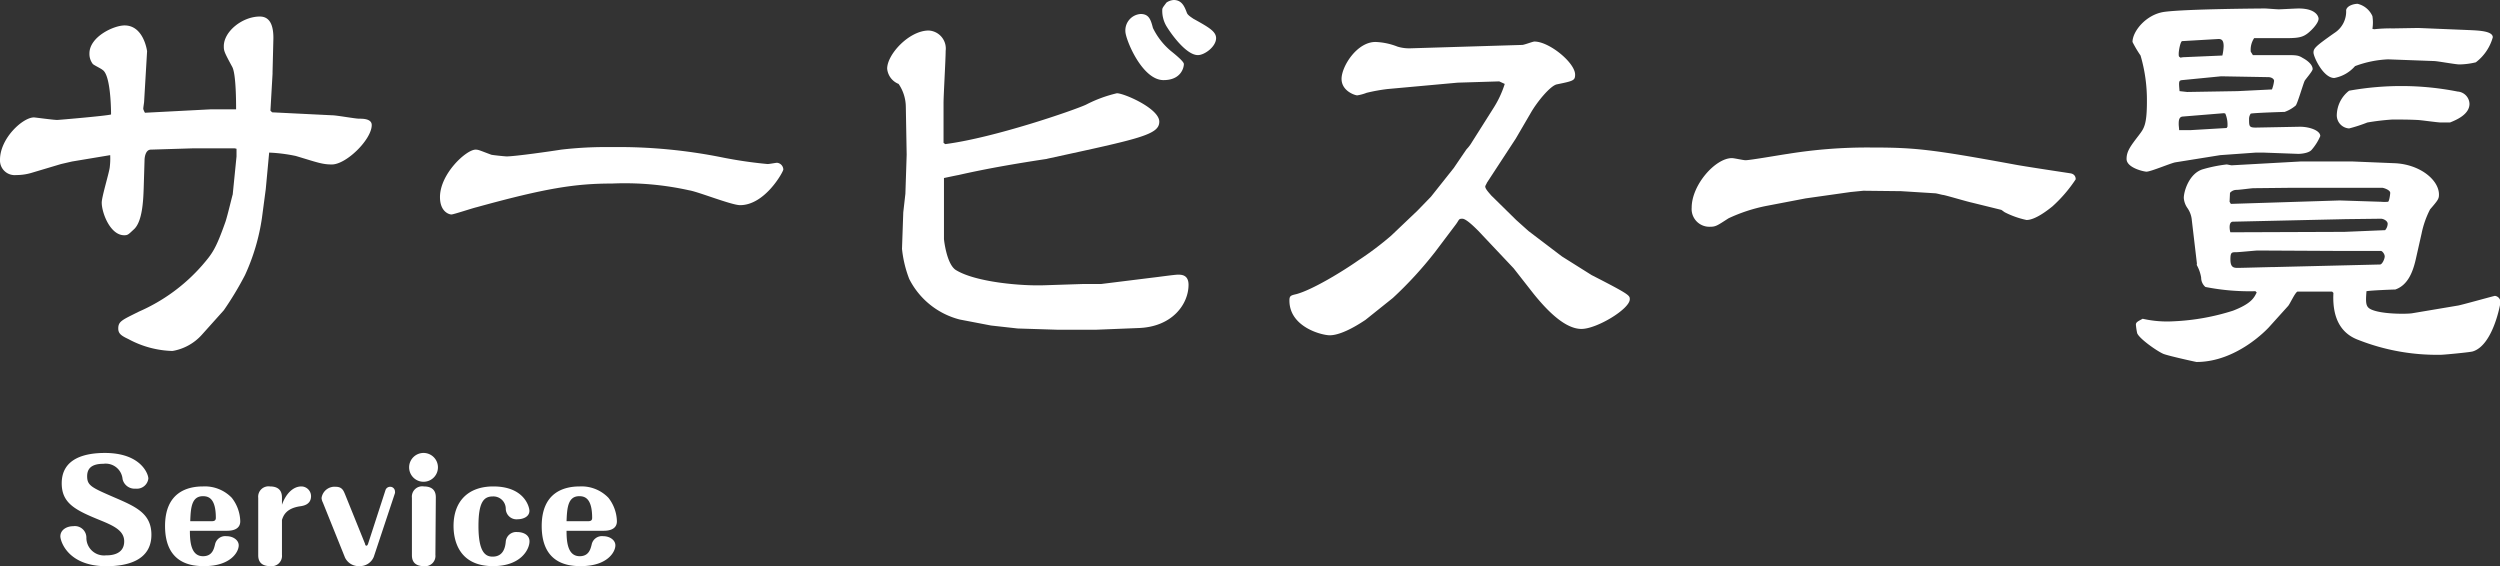
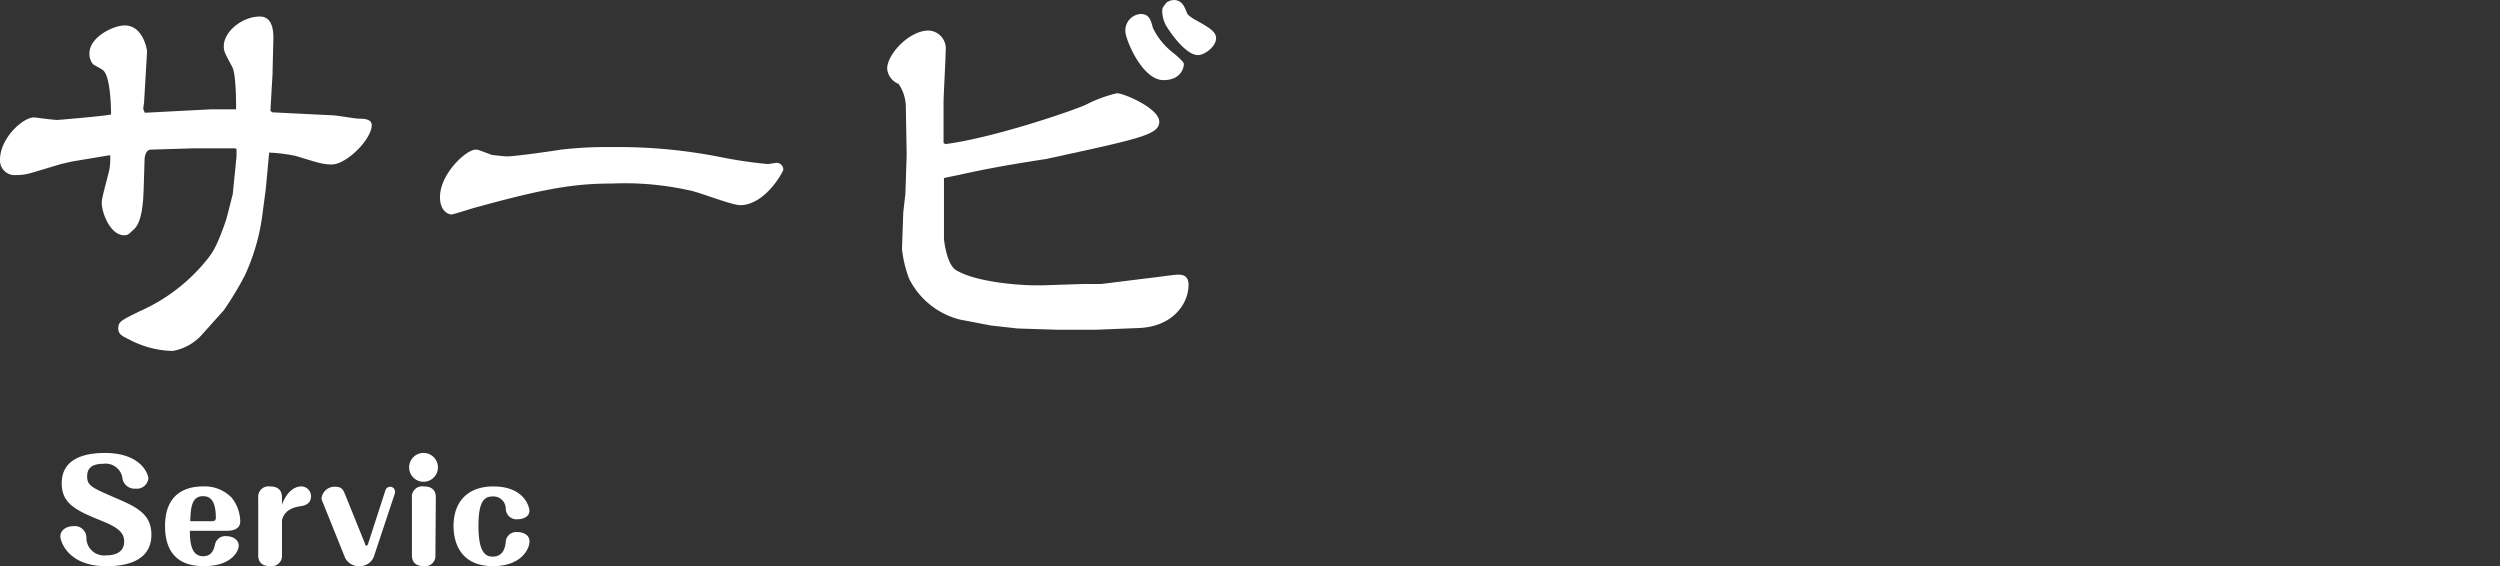
<svg xmlns="http://www.w3.org/2000/svg" viewBox="0 0 294.9 66.79">
  <rect x="0" y="0" width="294.9" height="66.79" fill="#333333" stroke="none" />
  <defs>
    <style>.cls-1{fill:#fff;}</style>
  </defs>
  <title>service-txt</title>
  <g id="Layer_2" data-name="Layer 2">
    <g id="スクロール前ヘッダー">
      <path class="cls-1" d="M17,12c0,.1-.1.65-.1.85a1.78,1.78,0,0,0,.2.45l7.7-.4h3.05c0-.8,0-4.15-.45-5-.95-1.75-1-1.9-1-2.45,0-1.75,2.2-3.5,4.25-3.5,1.4,0,1.6,1.45,1.6,2.55L32.15,8.5v.2l-.25,4.35.2.2,7.1.35c.5,0,2.7.4,3.15.4s1.5,0,1.5.75c0,1.7-3,4.65-4.7,4.65-1.15,0-1.75-.25-4.25-1a18.9,18.9,0,0,0-3.15-.4l-.4,4.3L30.9,25.7a24.52,24.52,0,0,1-2,6.75,38.08,38.08,0,0,1-2.5,4.15l-2.6,2.9a6,6,0,0,1-3.45,1.9A11.49,11.49,0,0,1,15.15,40c-.85-.4-1.2-.65-1.2-1.25,0-.85.45-1,2.45-2a21.14,21.14,0,0,0,7.45-5.45c1.2-1.4,1.6-1.9,2.75-5.15.25-.75.8-3.1.85-3.2l.45-4.5,0-.9-.2-.05h-5l-4.9.15c-.65,0-.75.95-.75,1.25l-.1,3.3c-.05,1.45-.15,3.85-1.1,4.8-.7.65-.75.75-1.2.75-1.65,0-2.65-2.65-2.65-3.85,0-.7.9-3.6.95-4.2a8.61,8.61,0,0,0,.05-1.4l-4.5.75-1.3.3-3.35,1a6.33,6.33,0,0,1-1.95.3A1.73,1.73,0,0,1,0,18.85c0-2.55,2.7-5,4-5,.15,0,2.3.3,2.75.3.15,0,6-.5,6.35-.65,0-1.05-.1-4.7-1-5.25-.15-.15-1-.55-1.15-.7a1.94,1.94,0,0,1-.4-1.25c0-1.95,2.85-3.3,4.15-3.3,2.25,0,2.65,3,2.65,3.05Z" />
      <path class="cls-1" d="M56.1,17.65c.35,0,.5.1,1.85.6.15.05,1.65.2,1.8.2,1,0,5.2-.6,6.45-.8a46,46,0,0,1,5.9-.3A62.11,62.11,0,0,1,85.35,18.6a52,52,0,0,0,5.2.75c.2,0,1-.15,1.1-.15a.82.82,0,0,1,.75.8c0,.25-2.15,4.2-5.1,4.2-1,0-5-1.6-6-1.75a35,35,0,0,0-9.1-.8c-4.35,0-7.85.55-16,2.8-.45.1-2.7.85-2.95.85S51.9,25,51.9,23.25C51.9,20.5,55,17.65,56.1,17.65Z" />
      <path class="cls-1" d="M111.5,17c5.8-.75,15.2-4,16.6-4.65A15.64,15.64,0,0,1,131.75,11c.85,0,5,1.8,5,3.35s-2.3,2-13.1,4.35c-.05,0-.15.05-.2.05-3.3.5-6.9,1.1-10.4,1.9-.3.05-1.45.3-1.7.35l0,7.2c0,.05.3,2.95,1.4,3.65,2.35,1.45,7.8,1.9,10.45,1.8l4.6-.15,2.1,0,6.05-.75c.5-.05,2.6-.35,3-.35s1.25,0,1.25,1.2c0,2.25-1.9,5-6,5.1l-5,.2h-4.35l-4.8-.15-3.15-.35-3.65-.7a9.23,9.23,0,0,1-6-4.8,13.65,13.65,0,0,1-.85-3.55l.15-4.3.25-2.2.15-4.6-.1-5.65A4.86,4.86,0,0,0,106,9.9a2.15,2.15,0,0,1-1.35-1.8c0-1.7,2.6-4.5,4.9-4.5a2.13,2.13,0,0,1,2,2.4c0,1-.25,5.25-.25,6.15v4.7ZM134.55,1.65c1,0,1.2.7,1.45,1.65A8.24,8.24,0,0,0,138.1,6c.5.4,1.55,1.25,1.55,1.55,0,.45-.35,1.9-2.4,1.9-2.55,0-4.5-4.85-4.5-5.75A1.94,1.94,0,0,1,134.55,1.65ZM138.45,0c1,0,1.3.85,1.55,1.5.1.3.55.55.75.7,1.8,1,2.7,1.5,2.7,2.3,0,1-1.35,2-2.15,2-1.25,0-2.9-2.1-3.7-3.4a3.57,3.57,0,0,1-.5-1.9c0-.25.05-.3.5-.9A1.73,1.73,0,0,1,138.45,0Z" />
-       <path class="cls-1" d="M167.2,24.85l1.6-1.65,2.7-3.4s1.25-1.85,1.5-2.2a4.35,4.35,0,0,0,.45-.55l2.75-4.35a12,12,0,0,0,1.3-2.8l-.65-.3-4.9.15-8.25.75a20.7,20.7,0,0,0-2.5.45,5.2,5.2,0,0,1-1.1.3c-.25,0-1.85-.5-1.85-1.95s1.8-4.35,4-4.35a7.8,7.8,0,0,1,2.6.55,4.72,4.72,0,0,0,1.5.2l13.2-.4c.25,0,1.25-.4,1.45-.4,1.75,0,4.8,2.5,4.8,3.9,0,.7-.2.75-2.15,1.15-.75.15-2.3,2-3.1,3.4l-1.75,3-3.4,5.2c-.05.15-.2.35-.2.45,0,.3.5.8.7,1.05l2.95,2.9,1.45,1.3,3.95,3,3.5,2.2c4.5,2.3,4.5,2.4,4.5,2.85,0,1.15-3.9,3.5-5.7,3.5s-3.8-1.85-5.65-4.15l-2.35-3-4.15-4.4c-.45-.45-1.45-1.45-1.9-1.45s-.35.1-.75.65L169.3,29.7a45.37,45.37,0,0,1-5,5.45l-3.25,2.6c-.25.15-2.6,1.8-4.2,1.8-.9,0-4.75-.95-4.75-4.1,0-.55.15-.6.8-.75,1.9-.5,5.5-2.7,7.35-4a36.75,36.75,0,0,0,3.85-2.9Z" />
-       <path class="cls-1" d="M219.8,22.5l-1.5.15-5.3.75-4.7.9a19.33,19.33,0,0,0-4.4,1.45c-1.4.9-1.5,1-2.25,1a2.09,2.09,0,0,1-2.1-2.25c0-2.7,2.8-5.85,4.75-5.85.25,0,1.35.25,1.6.25.55,0,4.25-.65,5-.75a58.63,58.63,0,0,1,9.8-.75c5.15,0,7.1.2,16.9,2,1,.2,6.35,1,6.65,1.05s.6.25.6.7a16.54,16.54,0,0,1-2.75,3.2c-.5.4-2,1.6-3.05,1.6a10.38,10.38,0,0,1-2.55-.9c-.1-.05-.4-.3-.45-.3l-3.45-.85c-.5-.1-2.85-.8-3.35-.9-.15,0-.8-.2-1-.2l-4-.25Z" />
-       <path class="cls-1" d="M265.75,6.5h3.75c1.35,0,1.6,0,2.15.35.2.1,1.15.65,1.15,1.3,0,.25-.85,1.2-.95,1.4-.2.45-.85,2.7-1.05,2.9a4.21,4.21,0,0,1-1.3.75c-.05,0-3.4.1-4,.2a1.08,1.08,0,0,0-.2.6c0,.9,0,1.05.8,1.05l5.2-.1c1.15,0,2.4.45,2.4,1.1a6.08,6.08,0,0,1-1,1.6c-.3.4-1.2.5-1.6.5L267,18h-.9l-4.2.3-5.3.85c-.55.1-2.9,1.1-3.4,1.1-.3,0-2.35-.45-2.35-1.5,0-.9.45-1.5,1.45-2.8.6-.8.95-1.2.95-4a18.63,18.63,0,0,0-.75-5.4,13.43,13.43,0,0,1-.95-1.6c0-1.25,1.6-3.25,3.75-3.55,2.55-.35,11.75-.4,11.85-.4.25,0,1.4.1,1.65.1s2-.1,2.35-.1c2.1,0,2.35,1,2.35,1.2,0,.6-1.05,1.6-1.45,1.85-.65.45-1.4.45-2.8.45-1.85,0-1.95,0-3.35,0a2.45,2.45,0,0,0-.4,1.6Zm.3,27.85a26.92,26.92,0,0,1-5.9-.5,1.43,1.43,0,0,1-.5-1.1,4.53,4.53,0,0,0-.5-1.45.3.3,0,0,1,0-.2L258.55,26a2.92,2.92,0,0,0-.55-1.5,2.39,2.39,0,0,1-.4-1.15c0-.8.65-2.95,2.3-3.4a16.74,16.74,0,0,1,2.75-.55c.1,0,.5.1.6.1l8.1-.45h6.2l4.85.2c3,.1,5.3,1.95,5.3,3.7,0,.5-.1.65-1.05,1.75a11,11,0,0,0-1,2.85l-.7,3.1c-.35,1.5-.95,3-2.4,3.5-.2,0-2.85.1-3.4.2-.1,1.3-.1,1.8.45,2.1,1.2.65,4.45.6,4.95.5l5.35-.9c.2,0,4.3-1.15,4.4-1.15a.74.74,0,0,1,.65.8c0,.1-.85,5-3.25,5.75-.25.1-3.45.4-3.75.4a25.33,25.33,0,0,1-9.75-1.75c-1.35-.5-3.15-1.75-2.95-5.55l-.15-.15-4.1,0c-.3.15-.9,1.5-1.1,1.7l-2.3,2.55c-.15.15-3.75,4.05-8.5,4.05-.05,0-3.7-.8-4-1-.75-.35-2.75-1.75-3-2.4a8.1,8.1,0,0,1-.15-1c0-.3.25-.4.8-.7a13,13,0,0,0,3.65.3,26.82,26.82,0,0,0,7-1.25c2.2-.85,2.5-1.55,2.8-2.15ZM257.5,6.75l4.65-.2a5.6,5.6,0,0,0,.15-1.1c0-.65-.2-.85-.6-.85l-4.3.25c-.2.05-.4,1.1-.4,1.5s.05.3.2.45Zm5.25,8.2a3.34,3.34,0,0,0-.25-1.55l-.15-.05-4.9.4c-.45.05-.45.55-.45.9,0,.2.05.5.05.7l1.35,0,4.25-.25ZM258,10.85l5.95-.1,4.05-.2a4.35,4.35,0,0,0,.25-1c0-.3-.4-.45-.65-.45l-5.6-.1-4.6.45c-.4.05-.4.15-.3,1.3Zm5.15,13.2,12.7-.4h.3l4.7.15a4.83,4.83,0,0,0,.85,0c.15-.1.25-.9.25-1.05,0-.35-.8-.6-.95-.6l-5,0-5.5,0-4.7.05c-.2,0-1.65.2-2,.2a1,1,0,0,0-.75.35L263,23.8Zm13.4,3.3,4.8-.2a1.2,1.2,0,0,0,.3-.75c0-.35-.5-.6-.8-.6l-4.15.05-13.3.3c-.6,0-.35,1.2-.3,1.25Zm-10.25,2.2c-.2,0-2.2.2-2.5.2-.55,0-.7,0-.7.85s.3,1,.8,1c.7,0,3.8-.1,4.45-.1l12.4-.3c.25,0,.55-.65.55-.95s-.3-.65-.45-.65l-5,0Zm13.75-26.1a17.71,17.71,0,0,1,2.25-.1l2.95-.05,6.05.25c1.05.05,2.75.1,2.75.85a5.59,5.59,0,0,1-2,2.95,8.69,8.69,0,0,1-1.95.25c-.45,0-2.6-.4-3-.4L281.7,7a12.62,12.62,0,0,0-3.9.8,4.26,4.26,0,0,1-2.45,1.4c-1.3,0-2.45-2.5-2.45-3s.25-.75,2.45-2.3a3,3,0,0,0,1.4-2.7c.1-.55.95-.75,1.35-.75a2.56,2.56,0,0,1,1.75,1.45,4.78,4.78,0,0,1,0,1.5Zm7.9,11c-.45,0-2.45-.3-2.85-.3-1-.05-2-.05-2.9-.05a28.32,28.32,0,0,0-2.95.35,17.94,17.94,0,0,1-2.15.7,1.55,1.55,0,0,1-1.45-1.65,3.72,3.72,0,0,1,1.45-2.8,34.75,34.75,0,0,1,6.4-.55,34.25,34.25,0,0,1,6.4.65,1.5,1.5,0,0,1,1.4,1.45c0,1.25-1.55,1.9-2.3,2.2Z" />
      <path class="cls-1" d="M17.5,56.45A1.36,1.36,0,0,1,16,57.64a1.45,1.45,0,0,1-1.54-1.12,2,2,0,0,0-2.27-1.81c-1.57,0-1.91.72-1.91,1.47,0,1.1.52,1.33,3.22,2.5,2.53,1.09,4.36,1.89,4.36,4.4,0,3.07-2.92,3.71-5.3,3.71-4.6,0-5.44-3-5.44-3.52,0-.75.72-1.2,1.52-1.2a1.36,1.36,0,0,1,1.55,1.33,2.08,2.08,0,0,0,2.3,2.11c.42,0,2.16,0,2.16-1.65,0-1.21-1.12-1.79-2.68-2.43-3-1.22-4.69-2-4.69-4.42,0-3,2.84-3.58,5.09-3.58C16.62,53.43,17.5,55.91,17.5,56.45Z" />
      <path class="cls-1" d="M22.4,62.61c0,1.25.11,3,1.55,3,1.09,0,1.28-.86,1.41-1.36a1.23,1.23,0,0,1,1.37-1c.76,0,1.43.45,1.43,1.08,0,.78-.95,2.45-4.08,2.45-1.33,0-4.61-.18-4.61-4.73,0-4,2.67-4.67,4.46-4.67a4.41,4.41,0,0,1,3.41,1.34,4.66,4.66,0,0,1,1,2.77c0,1-1,1.12-1.55,1.12ZM25,61.48c.41,0,.46-.21.46-.4,0-2.32-.88-2.55-1.52-2.55-1.38,0-1.44,1.46-1.5,2.95Z" />
      <path class="cls-1" d="M33.26,65.45a1.22,1.22,0,0,1-1.39,1.33c-1.41,0-1.41-1-1.41-1.33V58.72a1.22,1.22,0,0,1,1.39-1.34c1.4,0,1.41,1,1.41,1.34v.82c.42-1.2,1.25-2.16,2.29-2.16a1.15,1.15,0,0,1,1.14,1.15c0,1-.92,1.14-1.28,1.19-1.72.25-2,1.17-2.15,1.61Z" />
      <path class="cls-1" d="M44.09,65.69a1.77,1.77,0,0,1-1.69,1.09,1.79,1.79,0,0,1-1.7-1l-2.61-6.49a1.44,1.44,0,0,1-.16-.54,1.55,1.55,0,0,1,1.67-1.33c.75,0,.92.46,1.09.86l2.38,5.89c0,.13.08.2.16.2s.14-.1.18-.2l2.06-6.35a.58.58,0,0,1,.56-.4.56.56,0,0,1,.56.54.62.62,0,0,1,0,.21Z" />
      <path class="cls-1" d="M51.66,55.12A1.7,1.7,0,1,1,50,53.43,1.7,1.7,0,0,1,51.66,55.12Zm-.3,10.33A1.21,1.21,0,0,1,50,66.78c-1.41,0-1.41-1-1.41-1.33V58.72A1.22,1.22,0,0,1,50,57.38c1.41,0,1.41,1,1.41,1.34Z" />
      <path class="cls-1" d="M62.46,63.86c0,.93-1,2.92-4.3,2.92-4.15,0-4.66-3.22-4.66-4.73,0-2.91,1.71-4.67,4.69-4.67,3.7,0,4.26,2.46,4.26,2.87,0,.78-.88,1-1.36,1A1.27,1.27,0,0,1,59.66,60a1.46,1.46,0,0,0-1.53-1.44c-1.08,0-1.69.69-1.69,3.49,0,3.09.82,3.61,1.67,3.61,1.06,0,1.47-.76,1.55-1.78A1.24,1.24,0,0,1,61,62.76C61.73,62.76,62.46,63.09,62.46,63.86Z" />
-       <path class="cls-1" d="M66.83,62.61c0,1.25.11,3,1.55,3,1.09,0,1.28-.86,1.41-1.36a1.24,1.24,0,0,1,1.38-1c.75,0,1.42.45,1.42,1.08,0,.78-.94,2.45-4.08,2.45-1.33,0-4.61-.18-4.61-4.73,0-4,2.67-4.67,4.47-4.67a4.4,4.4,0,0,1,3.4,1.34,4.66,4.66,0,0,1,1,2.77c0,1-1,1.12-1.55,1.12Zm2.56-1.13c.42,0,.46-.21.46-.4,0-2.32-.88-2.55-1.52-2.55-1.37,0-1.44,1.46-1.5,2.95Z" />
    </g>
  </g>
</svg>